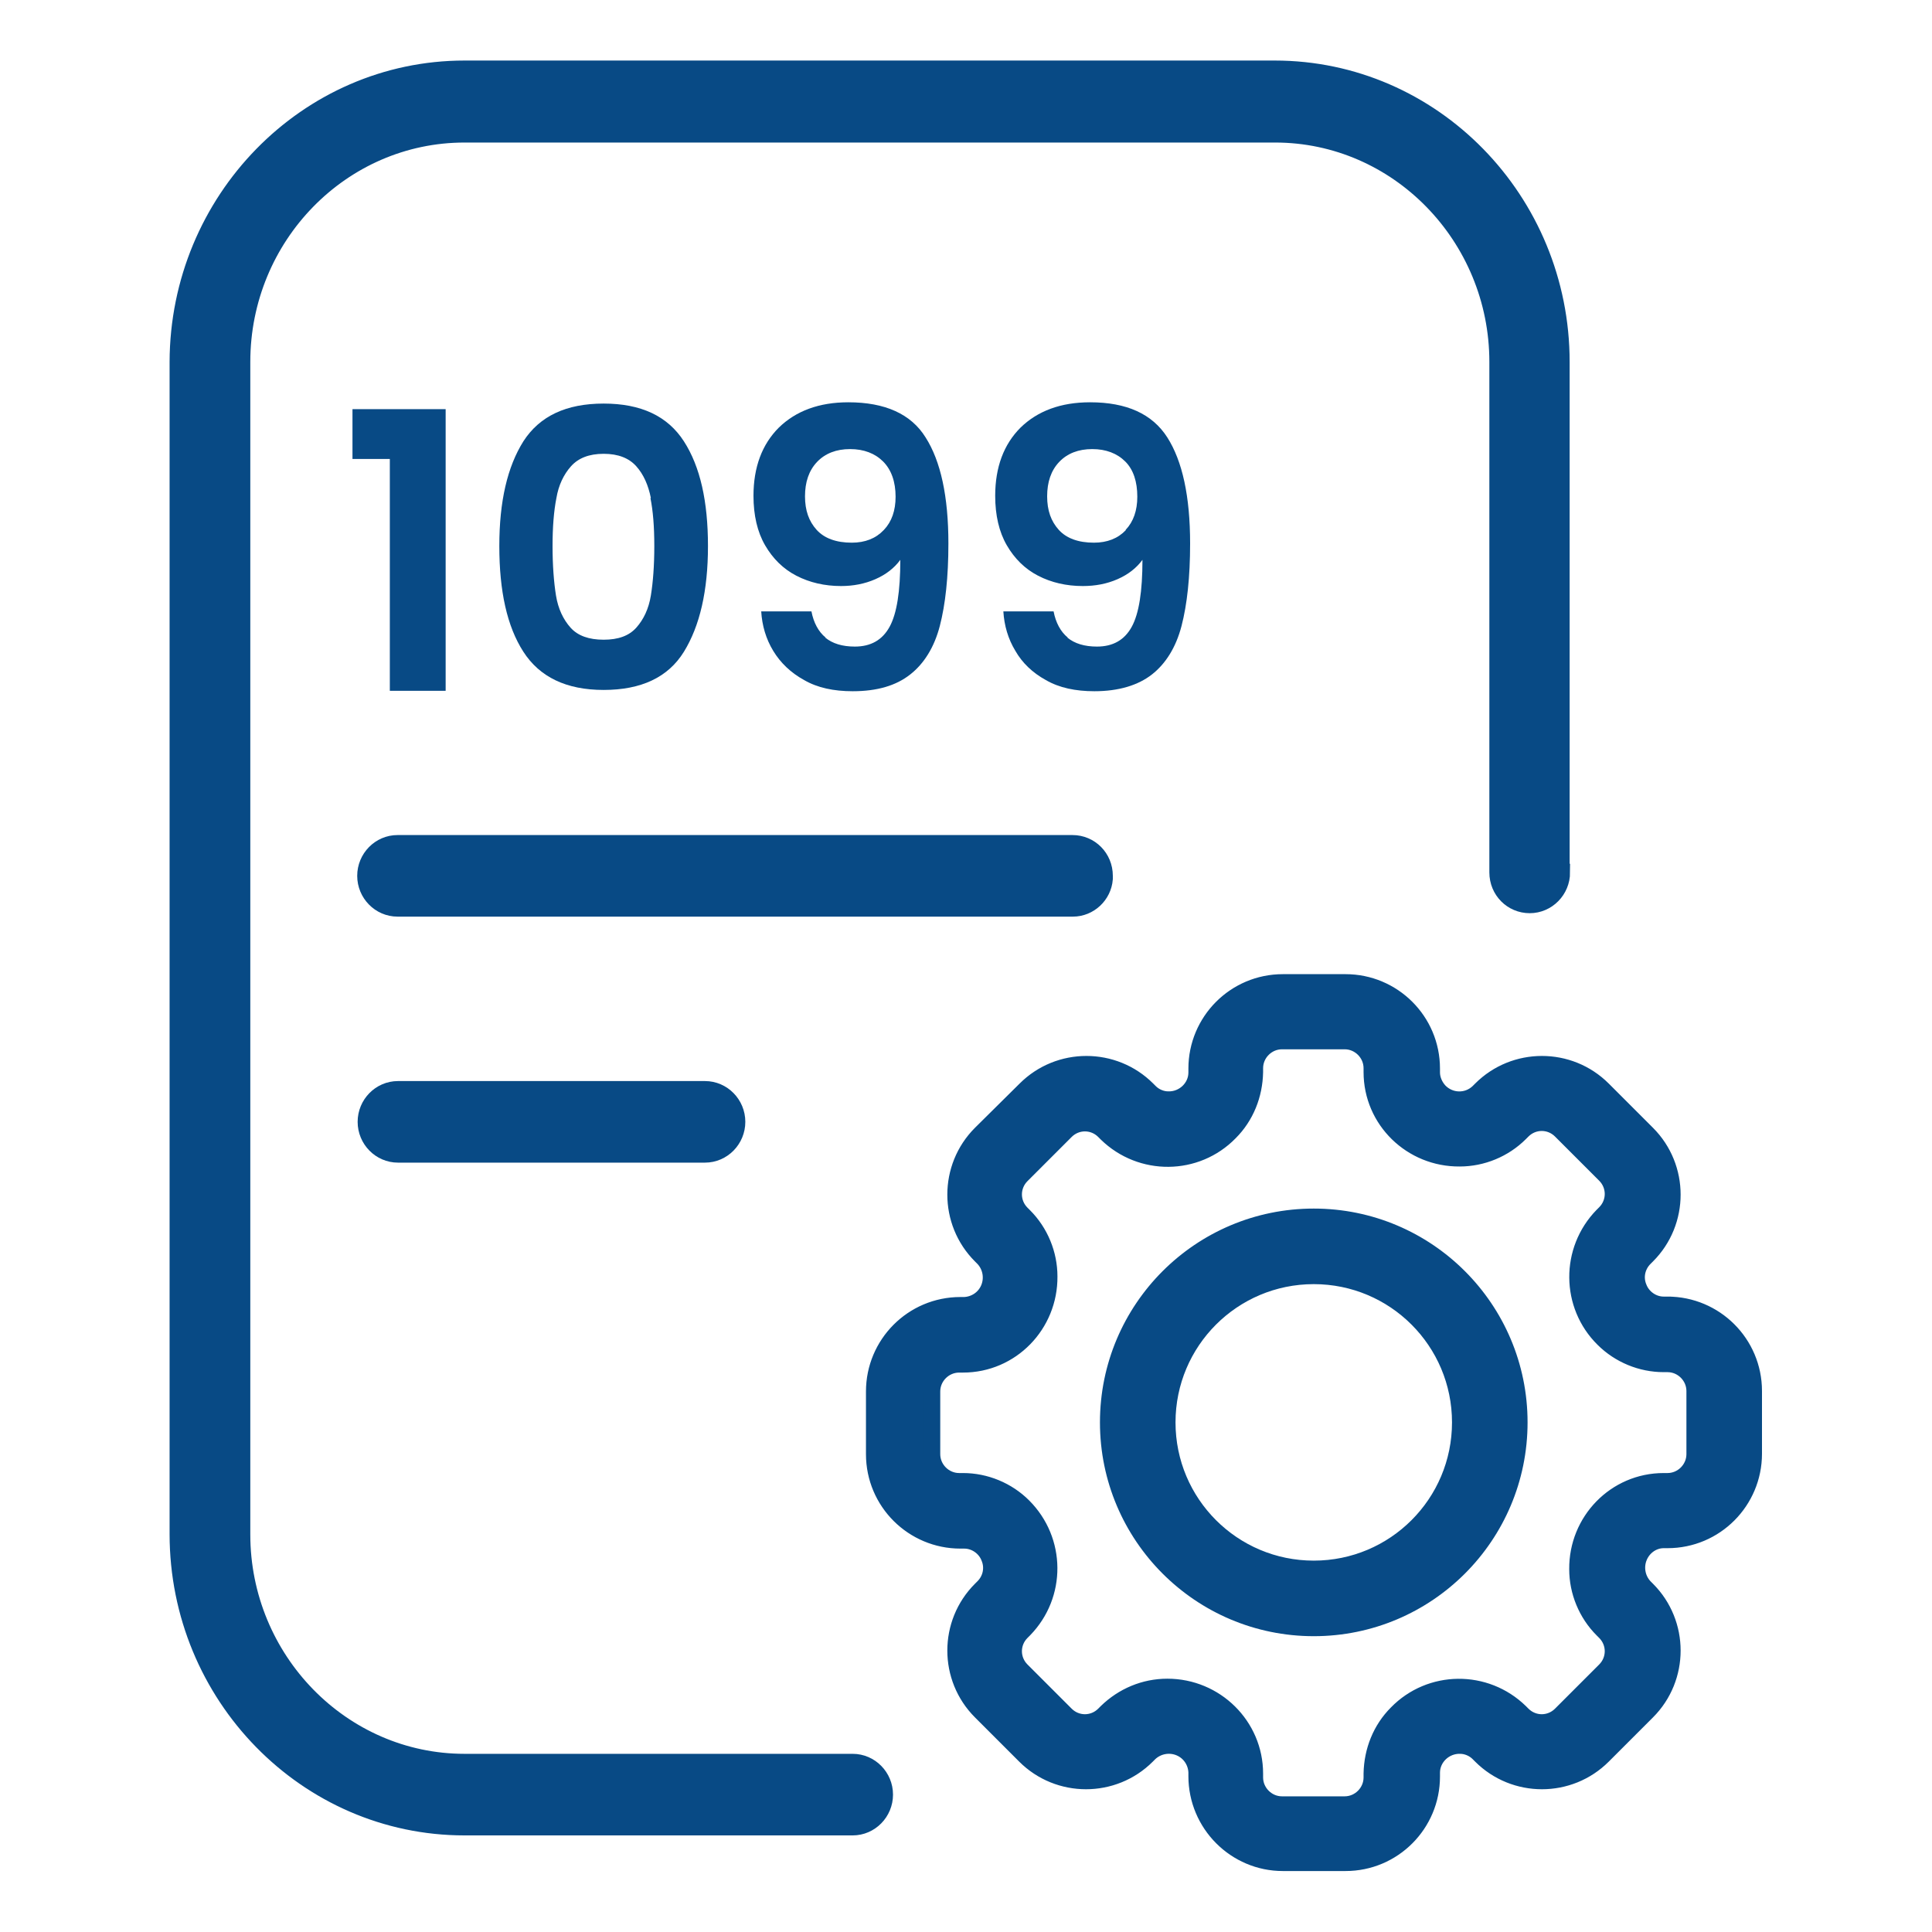
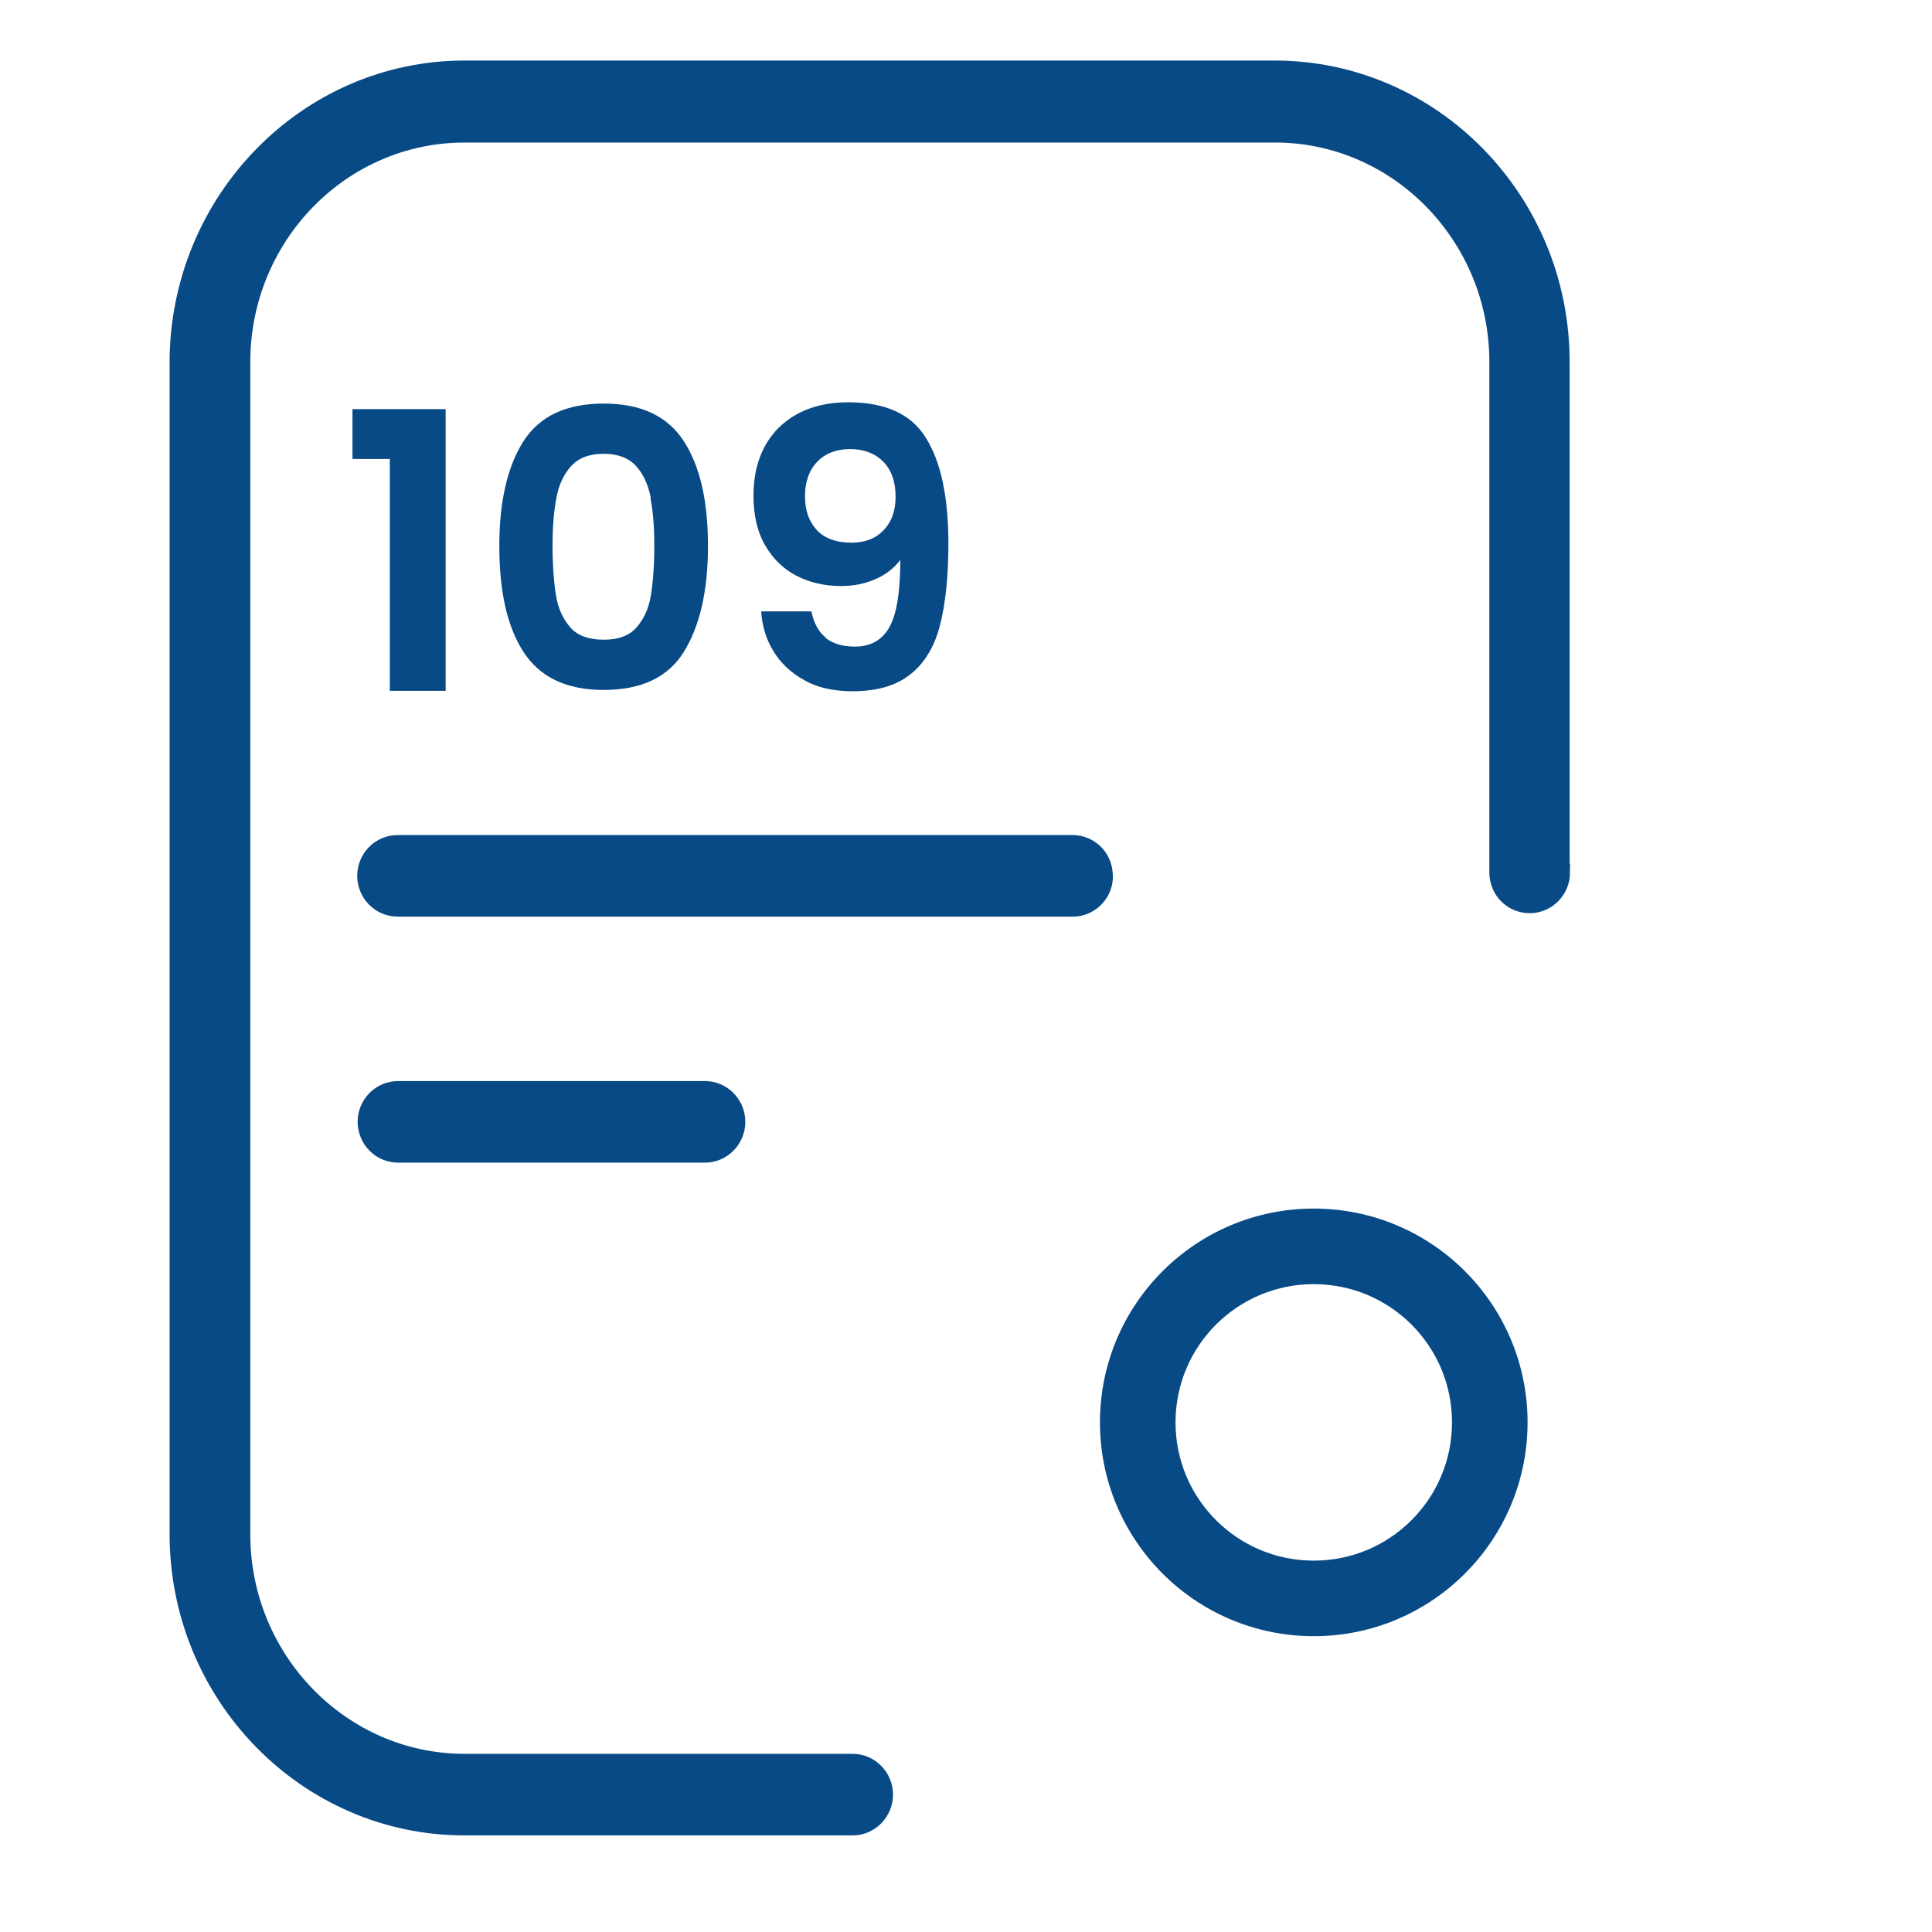
<svg xmlns="http://www.w3.org/2000/svg" id="Layer_1" data-name="Layer 1" viewBox="0 0 45 45">
  <defs>
    <style>
      .cls-1, .cls-2 {
        fill: #084a85;
      }

      .cls-2 {
        stroke: #084a85;
        stroke-miterlimit: 10;
        stroke-width: .4px;
      }
    </style>
  </defs>
  <g>
    <g>
      <path class="cls-2" d="M36.36,20.32v-11.89c0-3.76-2.99-6.82-6.67-6.82H10.82c-3.67,0-6.66,3.06-6.67,6.82v27.3c0,3.76,2.99,6.82,6.67,6.82h9.04c.41,0,.74-.34.74-.75s-.33-.75-.74-.75h-9.04c-2.86,0-5.19-2.39-5.19-5.31V8.43c0-2.93,2.33-5.31,5.19-5.31h18.88c2.86,0,5.19,2.39,5.19,5.31v11.89c0,.42.33.75.74.75s.74-.34.74-.75Z" />
      <g>
        <path class="cls-2" d="M24.99,21.15c.38,0,.7-.3.73-.68v-.07c0-.42-.33-.75-.74-.75h-15.72c-.41,0-.74.34-.74.75s.33.75.74.75h15.73Z" />
        <path class="cls-2" d="M9.27,26.88h7.15c.41,0,.74-.34.74-.75s-.33-.75-.74-.75h-7.15c-.41,0-.74.34-.74.75s.33.75.74.75Z" />
      </g>
    </g>
    <g>
-       <path class="cls-2" d="M38.84,30.4h-.09c-.26,0-.5-.17-.59-.41-.1-.24-.04-.51.14-.69l.06-.06c.78-.78.78-2.05,0-2.83l-1.03-1.03c-.78-.78-2.05-.78-2.83,0l-.06.06c-.26.25-.67.24-.92-.02-.11-.12-.18-.28-.18-.44v-.09c0-1.11-.9-2-2-2h-1.46c-1.11,0-2,.9-2,2v.09c0,.36-.31.65-.67.64-.16,0-.32-.07-.43-.18l-.06-.06c-.78-.78-2.05-.78-2.83,0l-1.04,1.03c-.78.78-.78,2.05,0,2.83l.06.06c.18.19.23.47.13.71-.1.24-.33.39-.58.4h-.09c-1.11,0-2,.9-2,2v1.46c0,1.11.9,2,2,2h.09c.26,0,.5.17.59.41.1.24.04.51-.14.69l-.06.06c-.78.78-.78,2.05,0,2.83l1.03,1.03c.78.78,2.05.78,2.83,0l.06-.06c.19-.18.47-.23.71-.13.24.1.39.33.4.58v.09c0,1.11.9,2.01,2,2.01h1.46c1.11,0,2-.9,2-2v-.09c0-.36.31-.65.67-.64.16,0,.32.07.43.18l.06.06c.78.78,2.05.78,2.83,0l1.03-1.03c.78-.78.78-2.05,0-2.83l-.06-.06c-.18-.19-.23-.47-.13-.71.1-.24.33-.4.58-.4h.09c1.11,0,2-.9,2-2v-1.46c0-1.11-.9-2-2-2ZM39.48,33.87c0,.35-.29.64-.64.64h-.09c-1.12,0-2.01.92-2,2.04,0,.52.21,1.03.58,1.4l.06.06c.25.25.25.65,0,.9l-1.03,1.03c-.25.25-.65.25-.9,0l-.06-.06c-.8-.78-2.08-.77-2.86.03-.37.37-.57.87-.58,1.4v.09c0,.35-.29.64-.64.64h-1.46c-.35,0-.64-.29-.64-.64v-.09c0-1.11-.91-2.01-2.03-2.01-.53,0-1.03.21-1.41.58l-.06.06c-.25.25-.65.25-.9,0l-1.03-1.03c-.25-.25-.25-.65,0-.9l.06-.06c.78-.8.77-2.07-.02-2.86-.37-.37-.88-.58-1.4-.58h-.09c-.35,0-.64-.29-.64-.64v-1.46c0-.35.29-.64.64-.64h.09c1.12,0,2.01-.92,2-2.04,0-.52-.21-1.03-.58-1.4l-.06-.06c-.25-.25-.25-.65,0-.9l1.03-1.03c.25-.25.65-.25.9,0l.06.06c.8.78,2.08.77,2.86-.03.37-.37.57-.87.58-1.4v-.09c0-.35.29-.64.64-.64h1.46c.35,0,.64.29.64.64v.09c0,1.12.92,2.01,2.04,2,.52,0,1.03-.21,1.4-.58l.06-.06c.25-.25.65-.25.9,0l1.03,1.03c.25.25.25.65,0,.9l-.06.06c-.78.8-.77,2.08.02,2.86.37.37.88.58,1.4.58h.09c.35,0,.64.29.64.64v1.46Z" />
      <path class="cls-2" d="M30.6,28.35c-2.64,0-4.78,2.14-4.78,4.78s2.14,4.78,4.78,4.78,4.78-2.14,4.78-4.78c0-2.64-2.14-4.78-4.78-4.78ZM30.6,36.55c-1.89,0-3.42-1.53-3.42-3.42s1.53-3.42,3.42-3.42,3.42,1.53,3.42,3.42c0,1.89-1.53,3.42-3.42,3.42Z" />
    </g>
  </g>
  <g>
    <path class="cls-1" d="M8.21,10.69v-1.16h2.17v6.56h-1.3v-5.4h-.87Z" />
    <path class="cls-1" d="M12.19,10.28c.38-.59,1-.88,1.87-.88s1.49.29,1.87.88.56,1.4.56,2.44-.19,1.86-.56,2.46-1,.89-1.87.89-1.49-.3-1.87-.89-.56-1.41-.56-2.46.19-1.85.56-2.44ZM15.16,11.6c-.06-.3-.17-.55-.34-.74-.17-.19-.42-.29-.76-.29s-.59.1-.76.29c-.17.19-.29.44-.34.74-.06.3-.09.68-.09,1.12s.03.84.08,1.15c.05.31.17.56.34.75.17.19.43.28.77.28s.59-.09.76-.28c.17-.19.29-.44.34-.75.05-.31.08-.69.08-1.15s-.03-.82-.09-1.12Z" />
    <path class="cls-1" d="M19.22,14.85c.17.14.4.21.69.21.37,0,.64-.15.81-.46.17-.31.25-.83.25-1.56-.14.19-.33.34-.58.45-.25.11-.52.16-.8.16-.38,0-.73-.08-1.04-.24-.31-.16-.55-.4-.73-.71-.18-.31-.27-.7-.27-1.15,0-.67.2-1.2.59-1.59.4-.39.94-.59,1.62-.59.85,0,1.46.27,1.8.82.35.55.53,1.37.53,2.47,0,.78-.07,1.42-.2,1.92s-.37.88-.69,1.13c-.33.26-.77.39-1.34.39-.44,0-.82-.08-1.13-.26-.31-.17-.55-.4-.72-.68-.17-.28-.26-.59-.28-.92h1.17c.05.26.16.47.33.61ZM20.59,12.34c.18-.19.27-.45.27-.77,0-.35-.1-.63-.29-.82-.19-.19-.45-.29-.77-.29s-.58.1-.77.3c-.19.2-.28.47-.28.8s.09.58.27.78c.18.2.46.3.82.3.31,0,.56-.1.74-.29Z" />
-     <path class="cls-1" d="M24.86,14.85c.17.14.4.21.69.21.37,0,.64-.15.81-.46.17-.31.25-.83.25-1.56-.14.19-.33.34-.58.45-.25.11-.52.16-.81.16-.38,0-.73-.08-1.04-.24-.31-.16-.55-.4-.73-.71-.18-.31-.27-.7-.27-1.15,0-.67.2-1.2.59-1.59.4-.39.94-.59,1.62-.59.85,0,1.45.27,1.8.82s.53,1.37.53,2.47c0,.78-.07,1.42-.2,1.92s-.37.88-.69,1.13-.77.39-1.34.39c-.44,0-.82-.08-1.13-.26-.31-.17-.55-.4-.71-.68-.17-.28-.26-.59-.28-.92h1.17c.05.26.16.47.33.61ZM26.22,12.34c.18-.19.27-.45.27-.77,0-.35-.09-.63-.28-.82-.19-.19-.45-.29-.77-.29s-.58.1-.77.3c-.19.2-.28.47-.28.8s.09.58.27.78.46.3.82.3c.31,0,.56-.1.74-.29Z" />
  </g>
</svg>